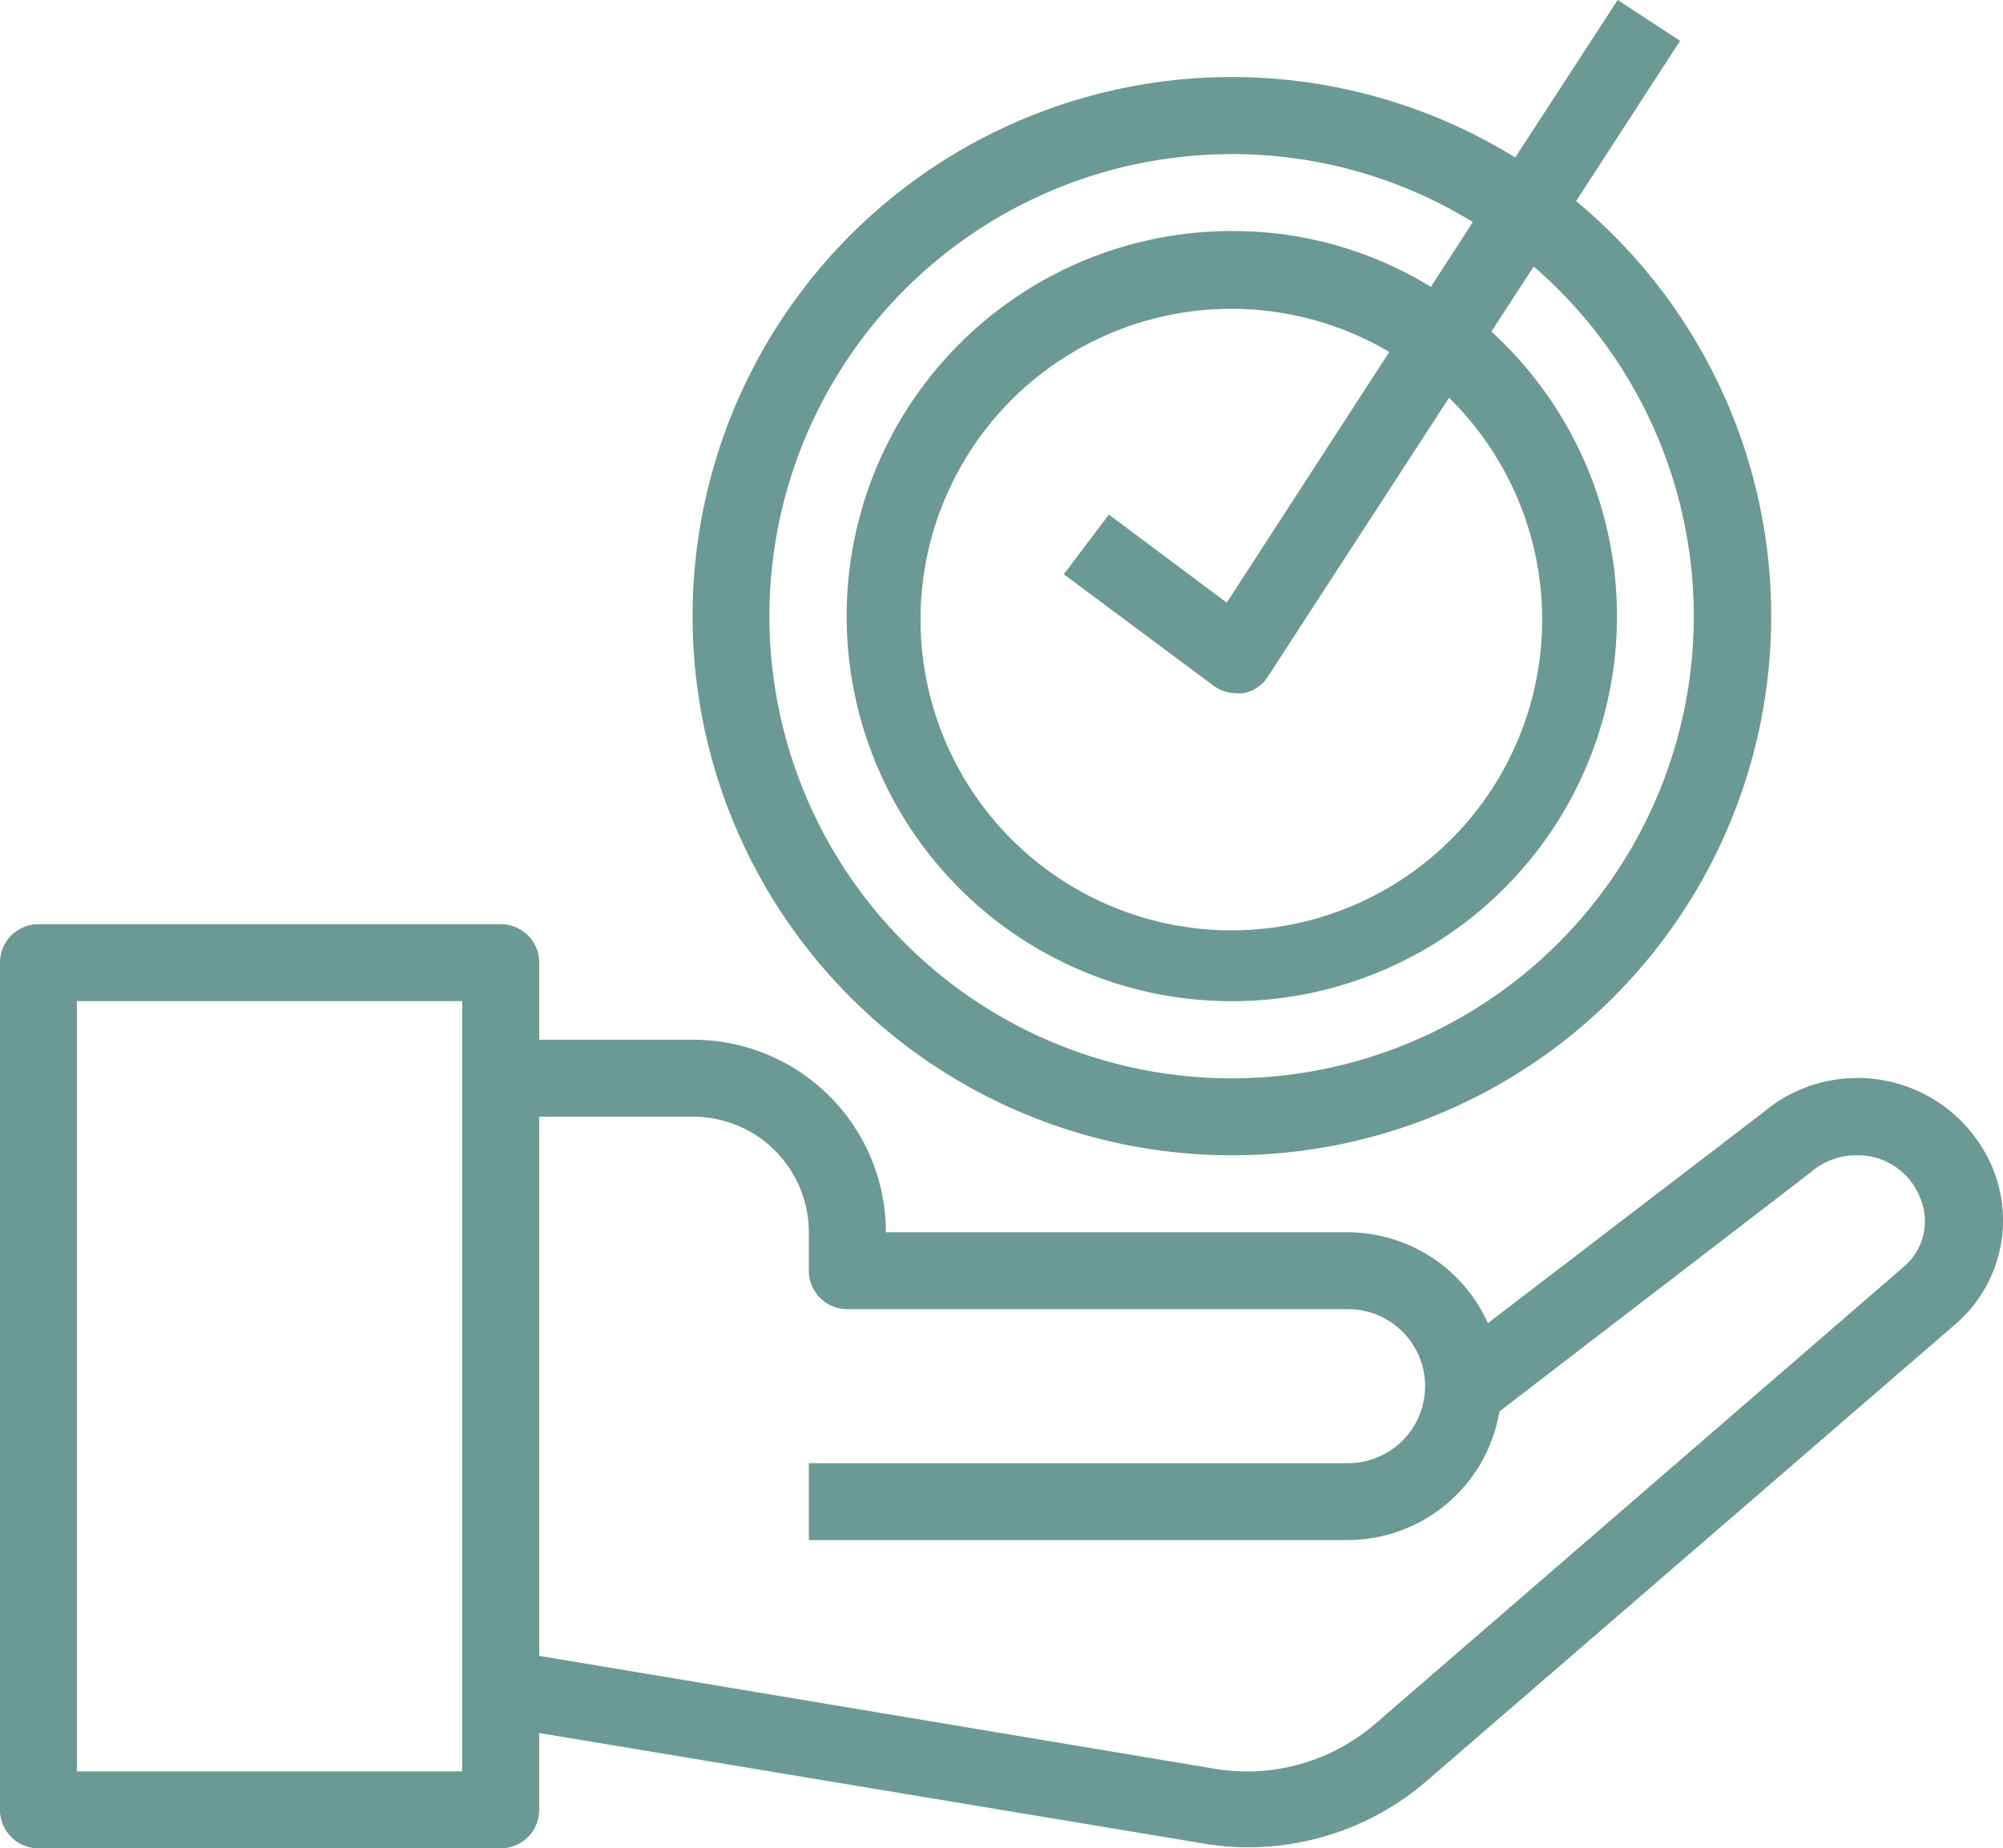
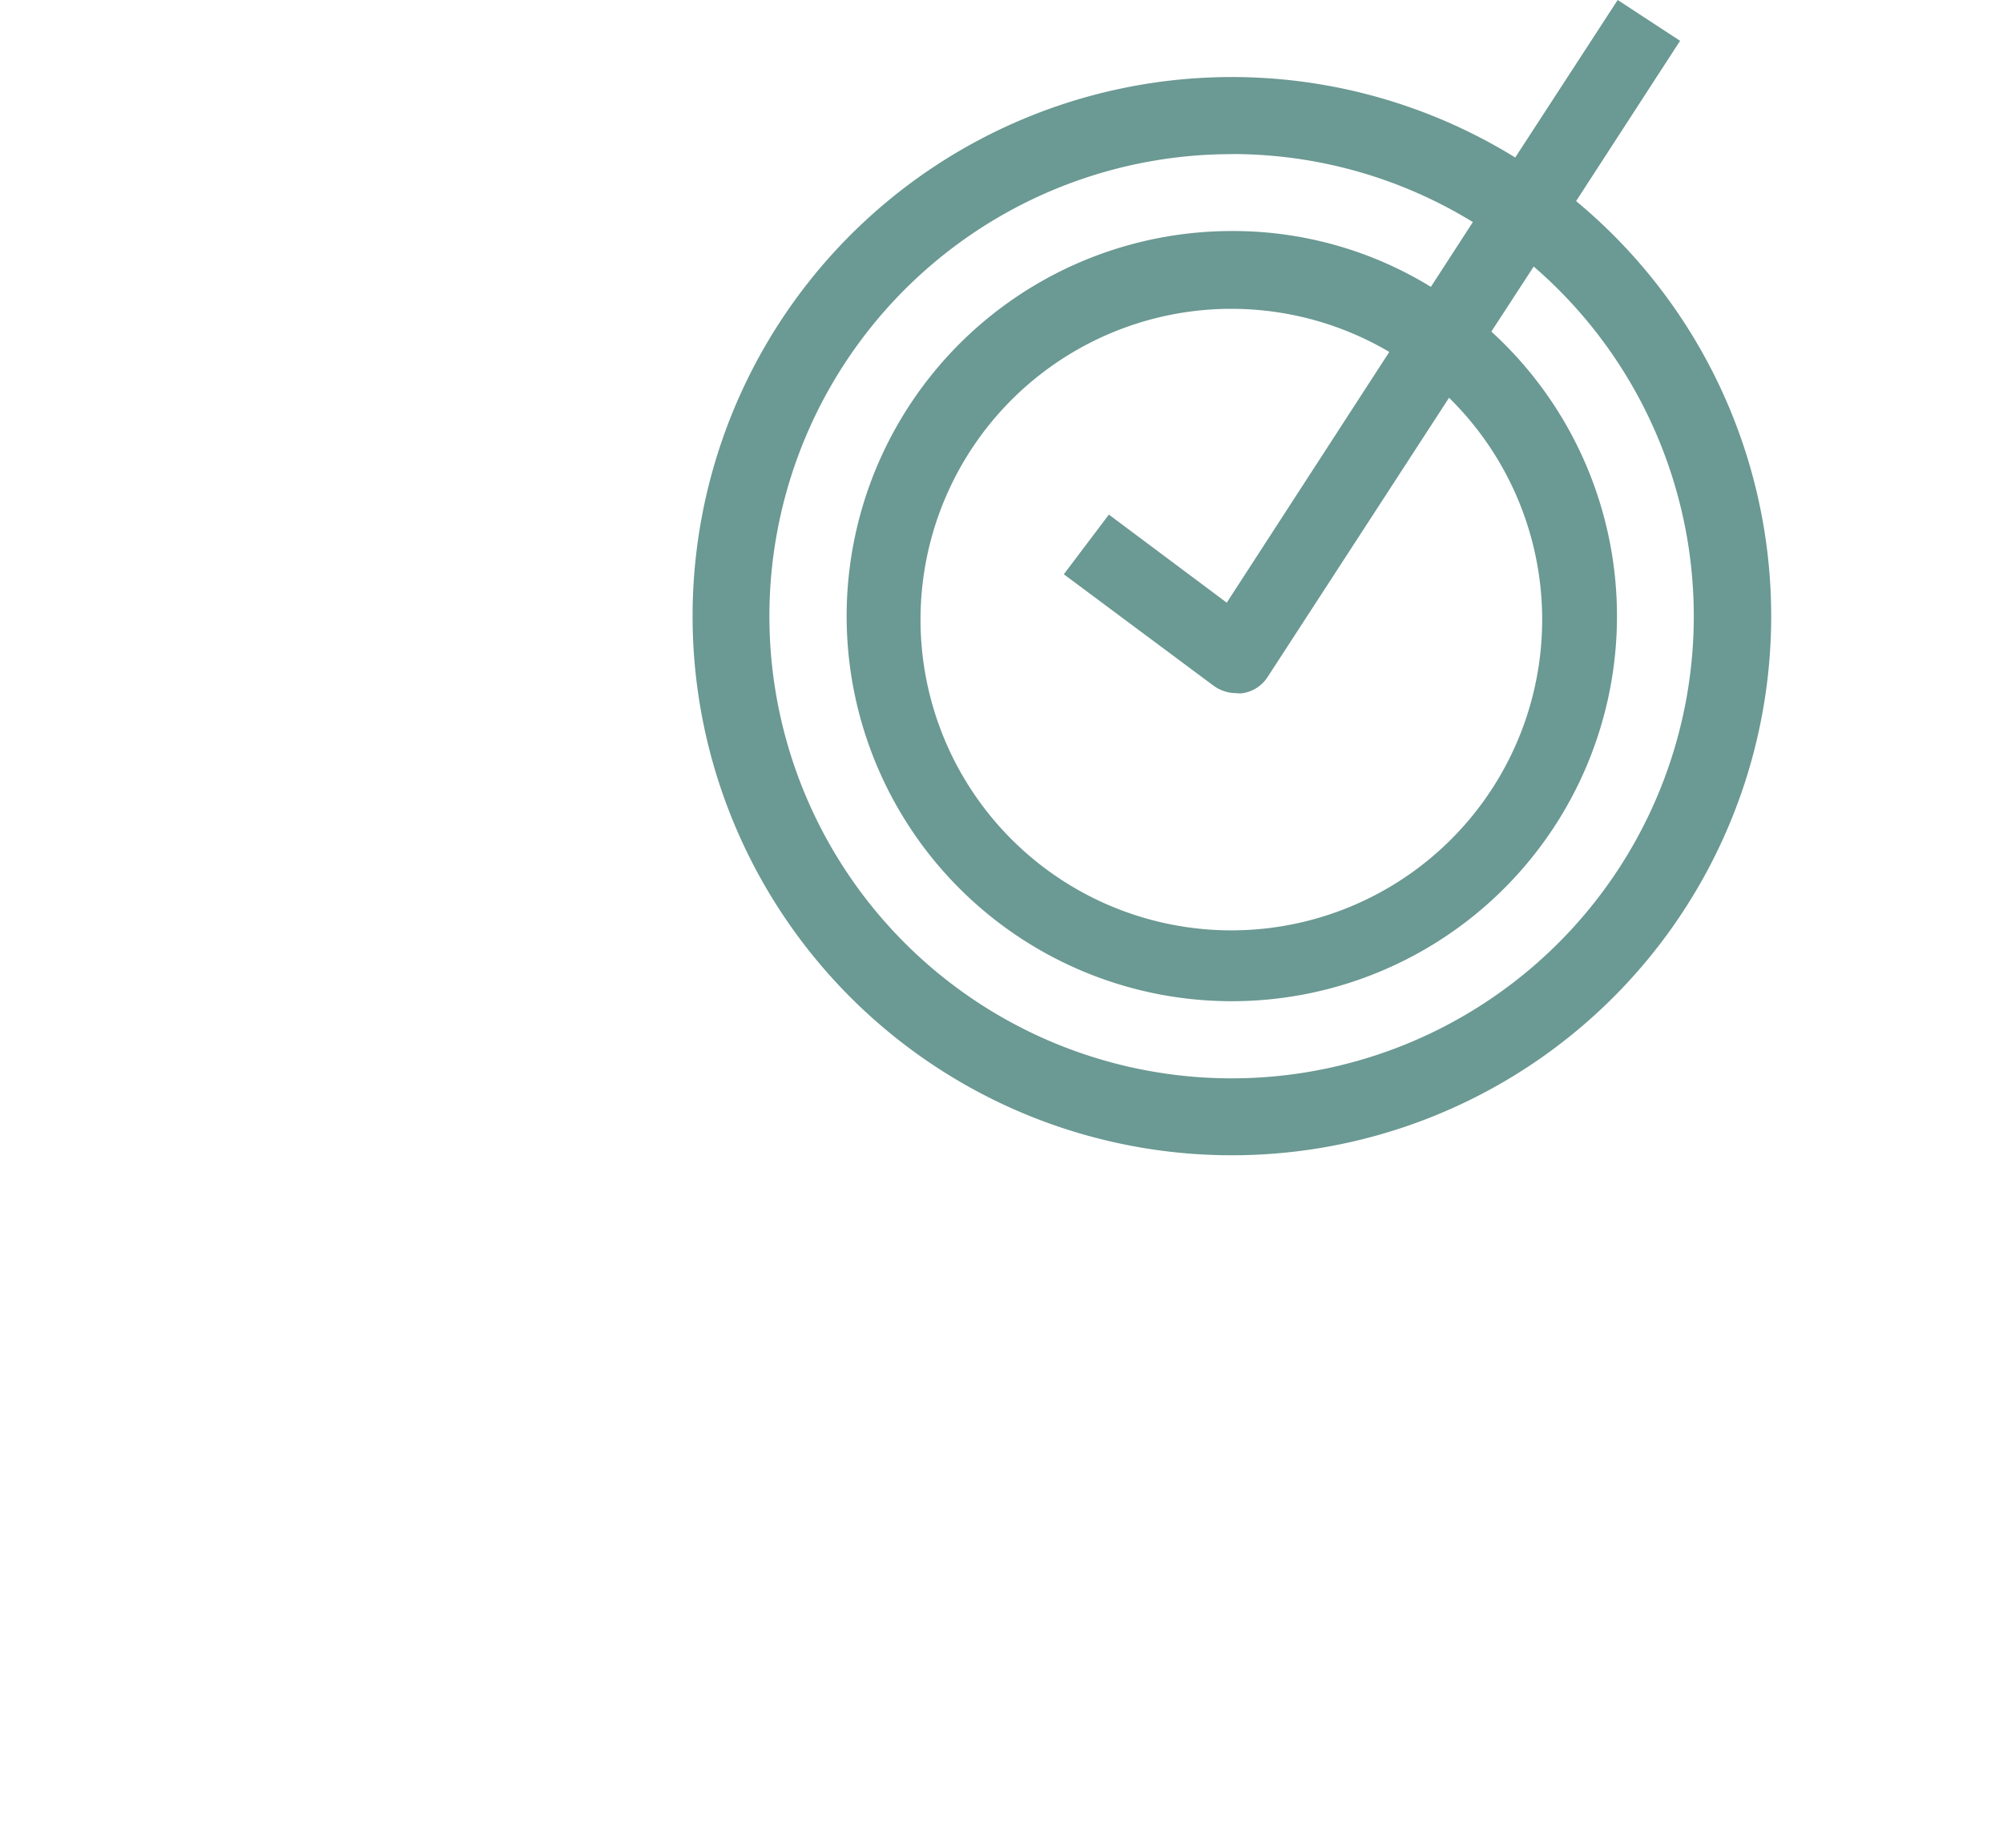
<svg xmlns="http://www.w3.org/2000/svg" width="67.714" height="62.5" viewBox="0 0 67.714 62.5">
  <g id="certifier" transform="translate(-6 -8)">
-     <path id="Tracé_19826" data-name="Tracé 19826" d="M73.383,40.294a4.948,4.948,0,0,0-7.812-1.9L56.3,45.49a5.208,5.208,0,0,0-4.727-3.073H35.948a6.51,6.51,0,0,0-6.51-6.51H24.229V33.3a1.3,1.3,0,0,0-1.3-1.3H7.3A1.3,1.3,0,0,0,6,33.3V61.948a1.3,1.3,0,0,0,1.3,1.3H22.927a1.3,1.3,0,0,0,1.3-1.3v-2.6l22.24,3.7a9.232,9.232,0,0,0,7.708-2.031L72.146,45.49A4.635,4.635,0,0,0,73.383,40.294ZM21.625,60.646H8.6V34.6H21.625ZM70.414,43.536,52.5,59.031a6.641,6.641,0,0,1-5.586,1.5L24.229,56.74V38.51h5.208a3.906,3.906,0,0,1,3.906,3.906v1.3a1.3,1.3,0,0,0,1.3,1.3H51.573a2.6,2.6,0,0,1,0,5.208H33.344v2.6H51.573a5.208,5.208,0,0,0,5.117-4.349L67.2,40.4a2.344,2.344,0,0,1,1.563-.586,2.253,2.253,0,0,1,2.148,1.432A2.018,2.018,0,0,1,70.414,43.536Z" transform="translate(0 7.25)" fill="#6b9993" />
    <path id="Tracé_19827" data-name="Tracé 19827" d="M42.235,47.063A18.229,18.229,0,0,0,53.85,14.8L57.365,9.38,55.256,8l-3.464,5.326a18.229,18.229,0,1,0-9.557,33.737Zm0-33.854a15.547,15.547,0,0,1,8.125,2.3L48.941,17.7a12.773,12.773,0,0,0-6.706-1.888,13.021,13.021,0,1,0,8.75,3.4l1.432-2.2a15.625,15.625,0,1,1-10.182-3.8ZM41.6,31.19a1.3,1.3,0,0,0,.768.247.677.677,0,0,0,.221,0,1.224,1.224,0,0,0,.833-.547l6.133-9.44A10.508,10.508,0,1,1,47.535,19.9L42.04,28.378,38.055,25.4l-1.523,2.018Z" transform="translate(5.432)" fill="#6b9993" />
  </g>
</svg>